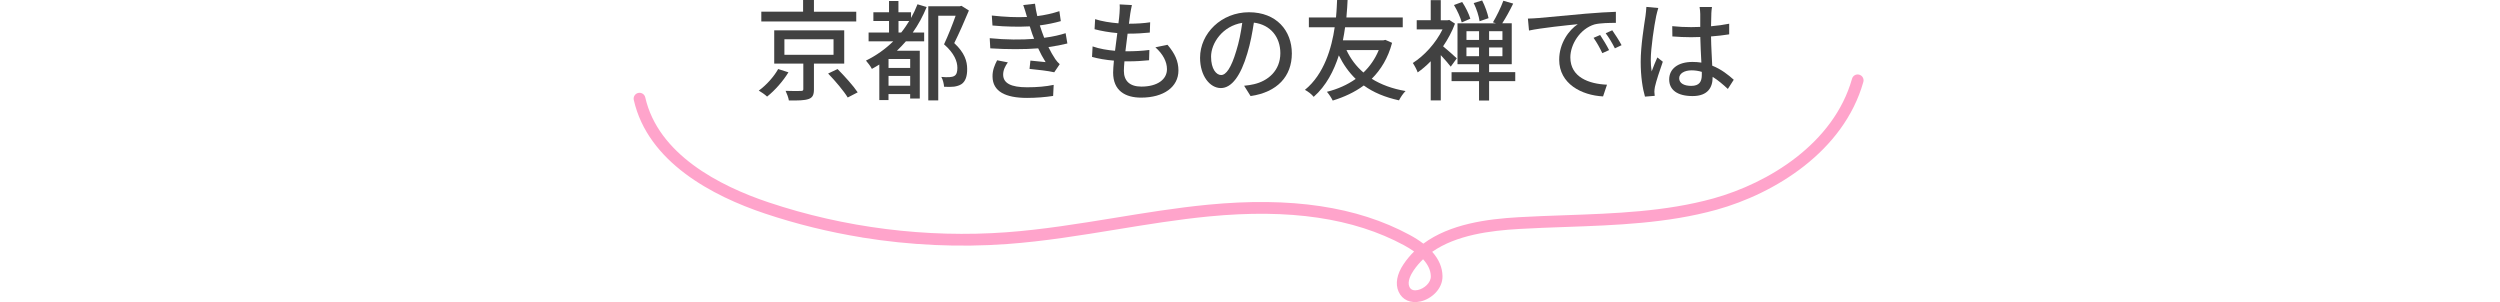
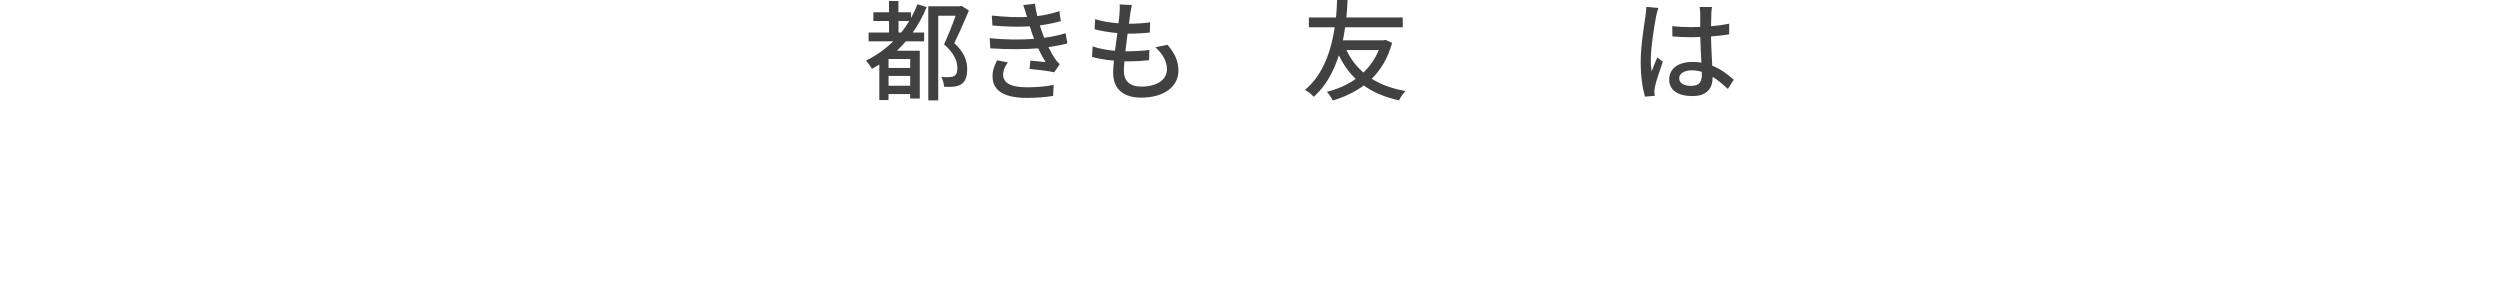
<svg xmlns="http://www.w3.org/2000/svg" id="b" data-name="レイヤー 2" width="800" height="96.66" viewBox="0 0 800 96.66">
  <defs>
    <style>
      .e {
        fill: #ffa4cb;
      }

      .e, .f, .g {
        stroke-width: 0px;
      }

      .f {
        fill: #414141;
      }

      .g {
        fill: #ffe000;
      }
    </style>
  </defs>
  <g id="c" data-name="SP_レイアウト">
    <g id="d" data-name="振袖選びのお悩み解決_閉じ">
-       <path class="e" d="M275.9,75.99c-10.61-1.72-21.07-4.29-31.19-7.68-16.62-5.57-37.37-16.38-41.9-36.32-.23-1.01.4-2.02,1.42-2.25,1.02-.22,2.02.41,2.25,1.42,4.14,18.23,23.72,28.32,39.42,33.58,24.27,8.14,50.6,11.45,76.13,9.59,11.57-.85,23.27-2.76,34.57-4.6,9.77-1.6,19.87-3.25,29.91-4.22,26.62-2.58,47.74.57,64.56,9.65,1.66.89,3.13,1.83,4.4,2.81,8.52-6.31,20.37-7.88,30.42-8.46,5-.29,10.1-.47,15.03-.64,15.76-.56,32.06-1.13,47.35-5.37,17.6-4.89,38.5-17.51,44.38-38.3.28-1,1.31-1.6,2.32-1.3,1,.28,1.58,1.32,1.3,2.32-6.3,22.29-28.41,35.74-47,40.9-15.71,4.36-32.24,4.94-48.22,5.51-4.91.17-9.99.35-14.95.64-9.24.53-20.06,1.92-27.8,7.31,2.15,2.4,3.26,5.01,3.3,7.79.07,4.08-3.56,7.33-7.1,8.11-3.13.69-5.79-.52-6.96-3.16-1.11-2.5-.54-5.62,1.61-8.8,1-1.49,2.13-2.83,3.36-4.04-1.06-.76-2.18-1.44-3.24-2.01-16.14-8.7-36.56-11.72-62.41-9.21-9.92.96-19.96,2.6-29.67,4.19-11.39,1.86-23.17,3.79-34.9,4.64-15.39,1.12-31.06.4-46.42-2.09ZM455.39,82.96c-1.14,1.09-2.18,2.31-3.09,3.66-.8,1.2-2.05,3.46-1.29,5.17.54,1.2,1.77,1.22,2.71,1.01,2.03-.45,4.18-2.31,4.14-4.38-.03-2.05-1.03-3.88-2.48-5.46Z" />
      <g>
-         <path class="f" d="M252.3,23.14c-1.68,2.77-4.34,5.81-6.83,7.77-.7-.67-1.89-1.47-2.66-1.92,2.45-1.75,4.94-4.59,6.2-6.9l3.29,1.05ZM274,6.86h-30.38v-3.12h13.37V0h3.47v3.75h13.54v3.12ZM260.46,20.34v8.23c0,1.75-.39,2.66-1.72,3.12s-3.36.49-6.3.46c-.14-.91-.63-2.17-1.05-3.08,2.1.07,4.3.07,4.87.03.63,0,.8-.14.8-.59v-8.16h-9.31v-10.64h22.4v10.64h-9.7ZM251.01,17.54h15.72v-4.97h-15.72v4.97ZM268.02,22.09c2.21,2.24,5.07,5.39,6.44,7.46l-3.19,1.65c-1.22-2.03-3.99-5.32-6.27-7.67l3.01-1.43Z" />
        <path class="f" d="M296.54,2.24c-1.22,2.98-2.7,5.67-4.45,8.16h3.64v2.83h-5.85c-.91,1.05-1.89,2.07-2.87,3.01h7.32v15.3h-3.08v-1.43h-6.93v1.92h-2.94v-11.38c-.77.46-1.54.95-2.38,1.4-.31-.7-1.33-2.03-1.89-2.66,3.22-1.58,6.2-3.68,8.72-6.16h-7.88v-2.83h6.54v-3.68h-5.01v-2.8h5.01V.32h3.01v3.61h4.03v1.82c.77-1.37,1.47-2.84,2.07-4.38l2.94.88ZM291.26,18.87h-6.93v2.87h6.93v-2.87ZM291.26,27.44v-3.15h-6.93v3.15h6.93ZM288.39,10.4c.95-1.16,1.75-2.38,2.56-3.68h-3.43v3.68h.88ZM310.05,3.36c-1.37,3.29-3.12,7.28-4.69,10.43,3.36,3.12,4.13,5.85,4.13,8.23.04,2.34-.53,4.03-1.82,4.9-.63.42-1.47.67-2.38.81-.91.1-2.07.1-3.19.03-.04-.88-.38-2.31-.88-3.15,1.01.11,1.92.11,2.62.07.59-.04,1.15-.14,1.54-.38.74-.42.98-1.33.98-2.59,0-2.06-.98-4.66-4.27-7.53,1.29-2.73,2.73-6.37,3.71-9.14h-5.56v27.09h-3.19V2h10.12l.49-.14,2.38,1.5Z" />
        <path class="f" d="M327.45,1.61l3.75-.42c.14,1.29.42,2.62.73,3.96,2.45-.31,4.83-.84,7.07-1.58l.46,3.19c-1.96.56-4.34,1.05-6.72,1.37.25.74.46,1.44.7,2.07.21.59.46,1.22.7,1.89,2.87-.35,5.18-.94,6.86-1.47l.56,3.29c-1.68.42-3.75.84-6.06,1.16.67,1.37,1.4,2.66,2.17,3.82.42.63.88,1.12,1.44,1.65l-1.75,2.59c-1.96-.46-5.46-.84-7.91-1.08l.28-2.66c1.68.17,3.78.38,4.87.49-.91-1.44-1.71-2.94-2.38-4.41-4.27.35-9.98.35-15.33,0l-.18-3.25c5.25.53,10.26.53,14.21.21-.21-.53-.42-1.05-.59-1.54-.31-.91-.56-1.72-.8-2.45-3.36.17-7.56.14-11.94-.28l-.21-3.19c4.16.46,7.98.63,11.27.46-.04-.1-.07-.21-.11-.31-.31-1.12-.67-2.31-1.09-3.47ZM321.01,23.87c0,2.76,2.52,4.06,7.63,4.06,3.29,0,6.02-.25,8.54-.77l-.18,3.54c-2.45.38-5.39.63-8.33.63-6.93,0-10.99-2.06-11.06-6.79-.04-2.1.67-3.68,1.47-5.25l3.43.67c-.84,1.19-1.5,2.42-1.5,3.92Z" />
        <path class="f" d="M361.68,4.41c-.11.77-.25,1.85-.42,3.18,2.59,0,4.94-.17,6.79-.46l-.11,3.29c-2.17.21-4.17.35-7.04.35h-.07c-.25,1.82-.49,3.82-.7,5.64h.49c2.28,0,4.8-.11,7.18-.42l-.1,3.29c-2.14.21-4.27.35-6.55.35h-1.33c-.11,1.22-.18,2.31-.18,3.04,0,3.19,1.86,5.04,5.6,5.04,5.11,0,8.19-2.28,8.19-5.57,0-2.38-1.26-4.83-3.71-7l3.88-.81c2.35,2.77,3.5,5.22,3.5,8.23,0,5.25-4.69,8.68-11.94,8.68-5.08,0-8.96-2.21-8.96-8.02,0-.91.11-2.24.25-3.82-2.56-.21-5.01-.63-7-1.19l.18-3.36c2.28.8,4.79,1.19,7.18,1.4.24-1.86.49-3.82.73-5.67-2.52-.21-5.14-.67-7.28-1.23l.18-3.22c2.13.7,4.87,1.12,7.46,1.33.18-1.26.28-2.38.35-3.29.1-1.4.1-2.06.04-2.76l3.92.21c-.25,1.08-.38,1.92-.53,2.77Z" />
-         <path class="f" d="M400.18,30.73l-2.06-3.29c1.19-.11,2.24-.28,3.12-.49,4.48-1.02,8.47-4.31,8.47-9.94,0-5.08-3.08-9.1-8.47-9.77-.49,3.15-1.09,6.55-2.1,9.84-2.1,7.14-5,11.1-8.47,11.1s-6.65-3.85-6.65-9.7c0-7.84,6.86-14.56,15.65-14.56s13.72,5.88,13.72,13.2-4.69,12.39-13.2,13.62ZM390.76,24.01c1.58,0,3.22-2.28,4.83-7.67.88-2.76,1.51-5.95,1.93-9.03-6.3,1.01-9.98,6.48-9.98,10.82,0,4.03,1.72,5.88,3.22,5.88Z" />
        <path class="f" d="M445.47,13.69c-1.29,4.87-3.57,8.58-6.51,11.52,2.97,1.85,6.54,3.19,10.82,3.92-.74.7-1.65,2.07-2.1,2.98-4.45-.98-8.19-2.52-11.27-4.76-2.94,2.17-6.3,3.71-9.94,4.83-.42-.88-1.23-2.1-1.86-2.8,3.36-.84,6.51-2.21,9.21-4.13-2.17-2.1-3.96-4.62-5.39-7.53-1.57,4.9-4.06,9.77-8.05,13.27-.63-.8-1.71-1.65-2.8-2.24,6.16-5.01,8.58-13.48,9.52-20.02h-8.26v-3.15h8.68c.25-2.55.28-4.55.35-5.57h3.36c-.07,1.19-.14,3.12-.38,5.57h18.03v3.15h-18.45c-.18,1.3-.42,2.73-.7,4.17h12.95l.63-.14,2.17.95ZM430.87,16.03c1.29,2.76,3.12,5.21,5.43,7.18,2.06-1.96,3.74-4.38,4.9-7.18h-10.33Z" />
-         <path class="f" d="M464.23,21.32c-.7-.91-2.03-2.45-3.18-3.68v14.49h-3.22v-12.53c-1.37,1.4-2.77,2.59-4.17,3.57-.28-.84-1.12-2.42-1.57-3.01,3.67-2.31,7.38-6.37,9.52-10.75h-8.26v-2.94h4.48V.04h3.22v6.44h2.17l.56-.1,1.82,1.19c-.95,2.52-2.28,5-3.81,7.25,1.22.98,3.71,3.22,4.38,3.85l-1.93,2.66ZM484.88,25.97h-8.37v6.2h-3.22v-6.2h-8.79v-2.87h8.79v-2.55h-6.89V7.46h12.29l-.95-.32c1.12-1.85,2.56-4.76,3.33-6.9l3.15.91c-1.09,2.24-2.38,4.59-3.5,6.3h3.04v13.09h-7.25v2.55h8.37v2.87ZM467.76,7.18c-.39-1.54-1.44-3.85-2.49-5.57l2.62-.98c1.12,1.68,2.17,3.85,2.62,5.36l-2.76,1.19ZM469.27,12.78h4.03v-2.8h-4.03v2.8ZM473.29,17.99v-2.8h-4.03v2.8h4.03ZM473.47,6.79c-.21-1.58-.98-3.99-1.89-5.81l2.7-.84c.91,1.75,1.75,4.13,2.06,5.67l-2.87.98ZM480.78,9.98h-4.27v2.8h4.27v-2.8ZM480.78,15.19h-4.27v2.8h4.27v-2.8Z" />
-         <path class="f" d="M492.19,5.78c2.55-.24,8.79-.84,15.23-1.4,3.75-.32,7.25-.53,9.66-.6v3.54c-1.96,0-5.01.03-6.83.49-4.66,1.4-7.74,6.41-7.74,10.54,0,6.37,5.95,8.51,11.73,8.75l-1.26,3.75c-6.86-.35-14.04-4.03-14.04-11.73,0-5.29,3.12-9.52,5.95-11.38-3.54.35-11.69,1.19-15.61,2.03l-.35-3.82c1.33-.04,2.56-.11,3.26-.18ZM514.91,16.03l-2.17.98c-.84-1.79-1.75-3.4-2.8-4.9l2.1-.91c.84,1.23,2.13,3.36,2.87,4.83ZM518.9,14.46l-2.14,1.01c-.91-1.79-1.82-3.33-2.94-4.83l2.1-.95c.84,1.19,2.21,3.29,2.98,4.76Z" />
        <path class="f" d="M529.96,5.25c-.6,2.83-1.71,10.12-1.71,13.86,0,1.26.07,2.45.28,3.75.49-1.43,1.26-3.19,1.82-4.48l1.75,1.37c-.95,2.66-2.13,6.23-2.52,8.02-.11.49-.18,1.19-.18,1.61.04.35.07.88.11,1.29l-3.12.25c-.73-2.49-1.37-6.37-1.37-11.13,0-5.18,1.12-11.87,1.54-14.67.1-.88.24-2,.28-2.91l3.81.35c-.21.63-.56,2.07-.7,2.7ZM547.63,4.41c-.03.88-.07,2.38-.1,3.99,2.06-.17,4.03-.46,5.81-.81v3.4c-1.82.28-3.78.53-5.81.67.04,3.5.28,6.65.38,9.35,2.9,1.15,5.14,2.94,6.89,4.51l-1.89,2.94c-1.65-1.54-3.26-2.87-4.87-3.88v.17c0,3.22-1.54,5.99-6.41,5.99s-7.49-1.96-7.49-5.32,2.76-5.6,7.46-5.6c.98,0,1.93.07,2.84.21-.14-2.45-.28-5.46-.35-8.19-.98.04-1.96.07-2.94.07-2.03,0-3.96-.1-5.99-.25l-.04-3.29c2,.21,3.96.31,6.06.31.98,0,1.93-.03,2.9-.07v-4.13c0-.59-.1-1.58-.21-2.24h3.96c-.11.7-.18,1.47-.21,2.17ZM541.19,27.48c2.59,0,3.39-1.33,3.39-3.54v-.94c-1.05-.32-2.13-.49-3.25-.49-2.35,0-3.99,1.01-3.99,2.52,0,1.64,1.61,2.45,3.85,2.45Z" />
      </g>
    </g>
  </g>
</svg>